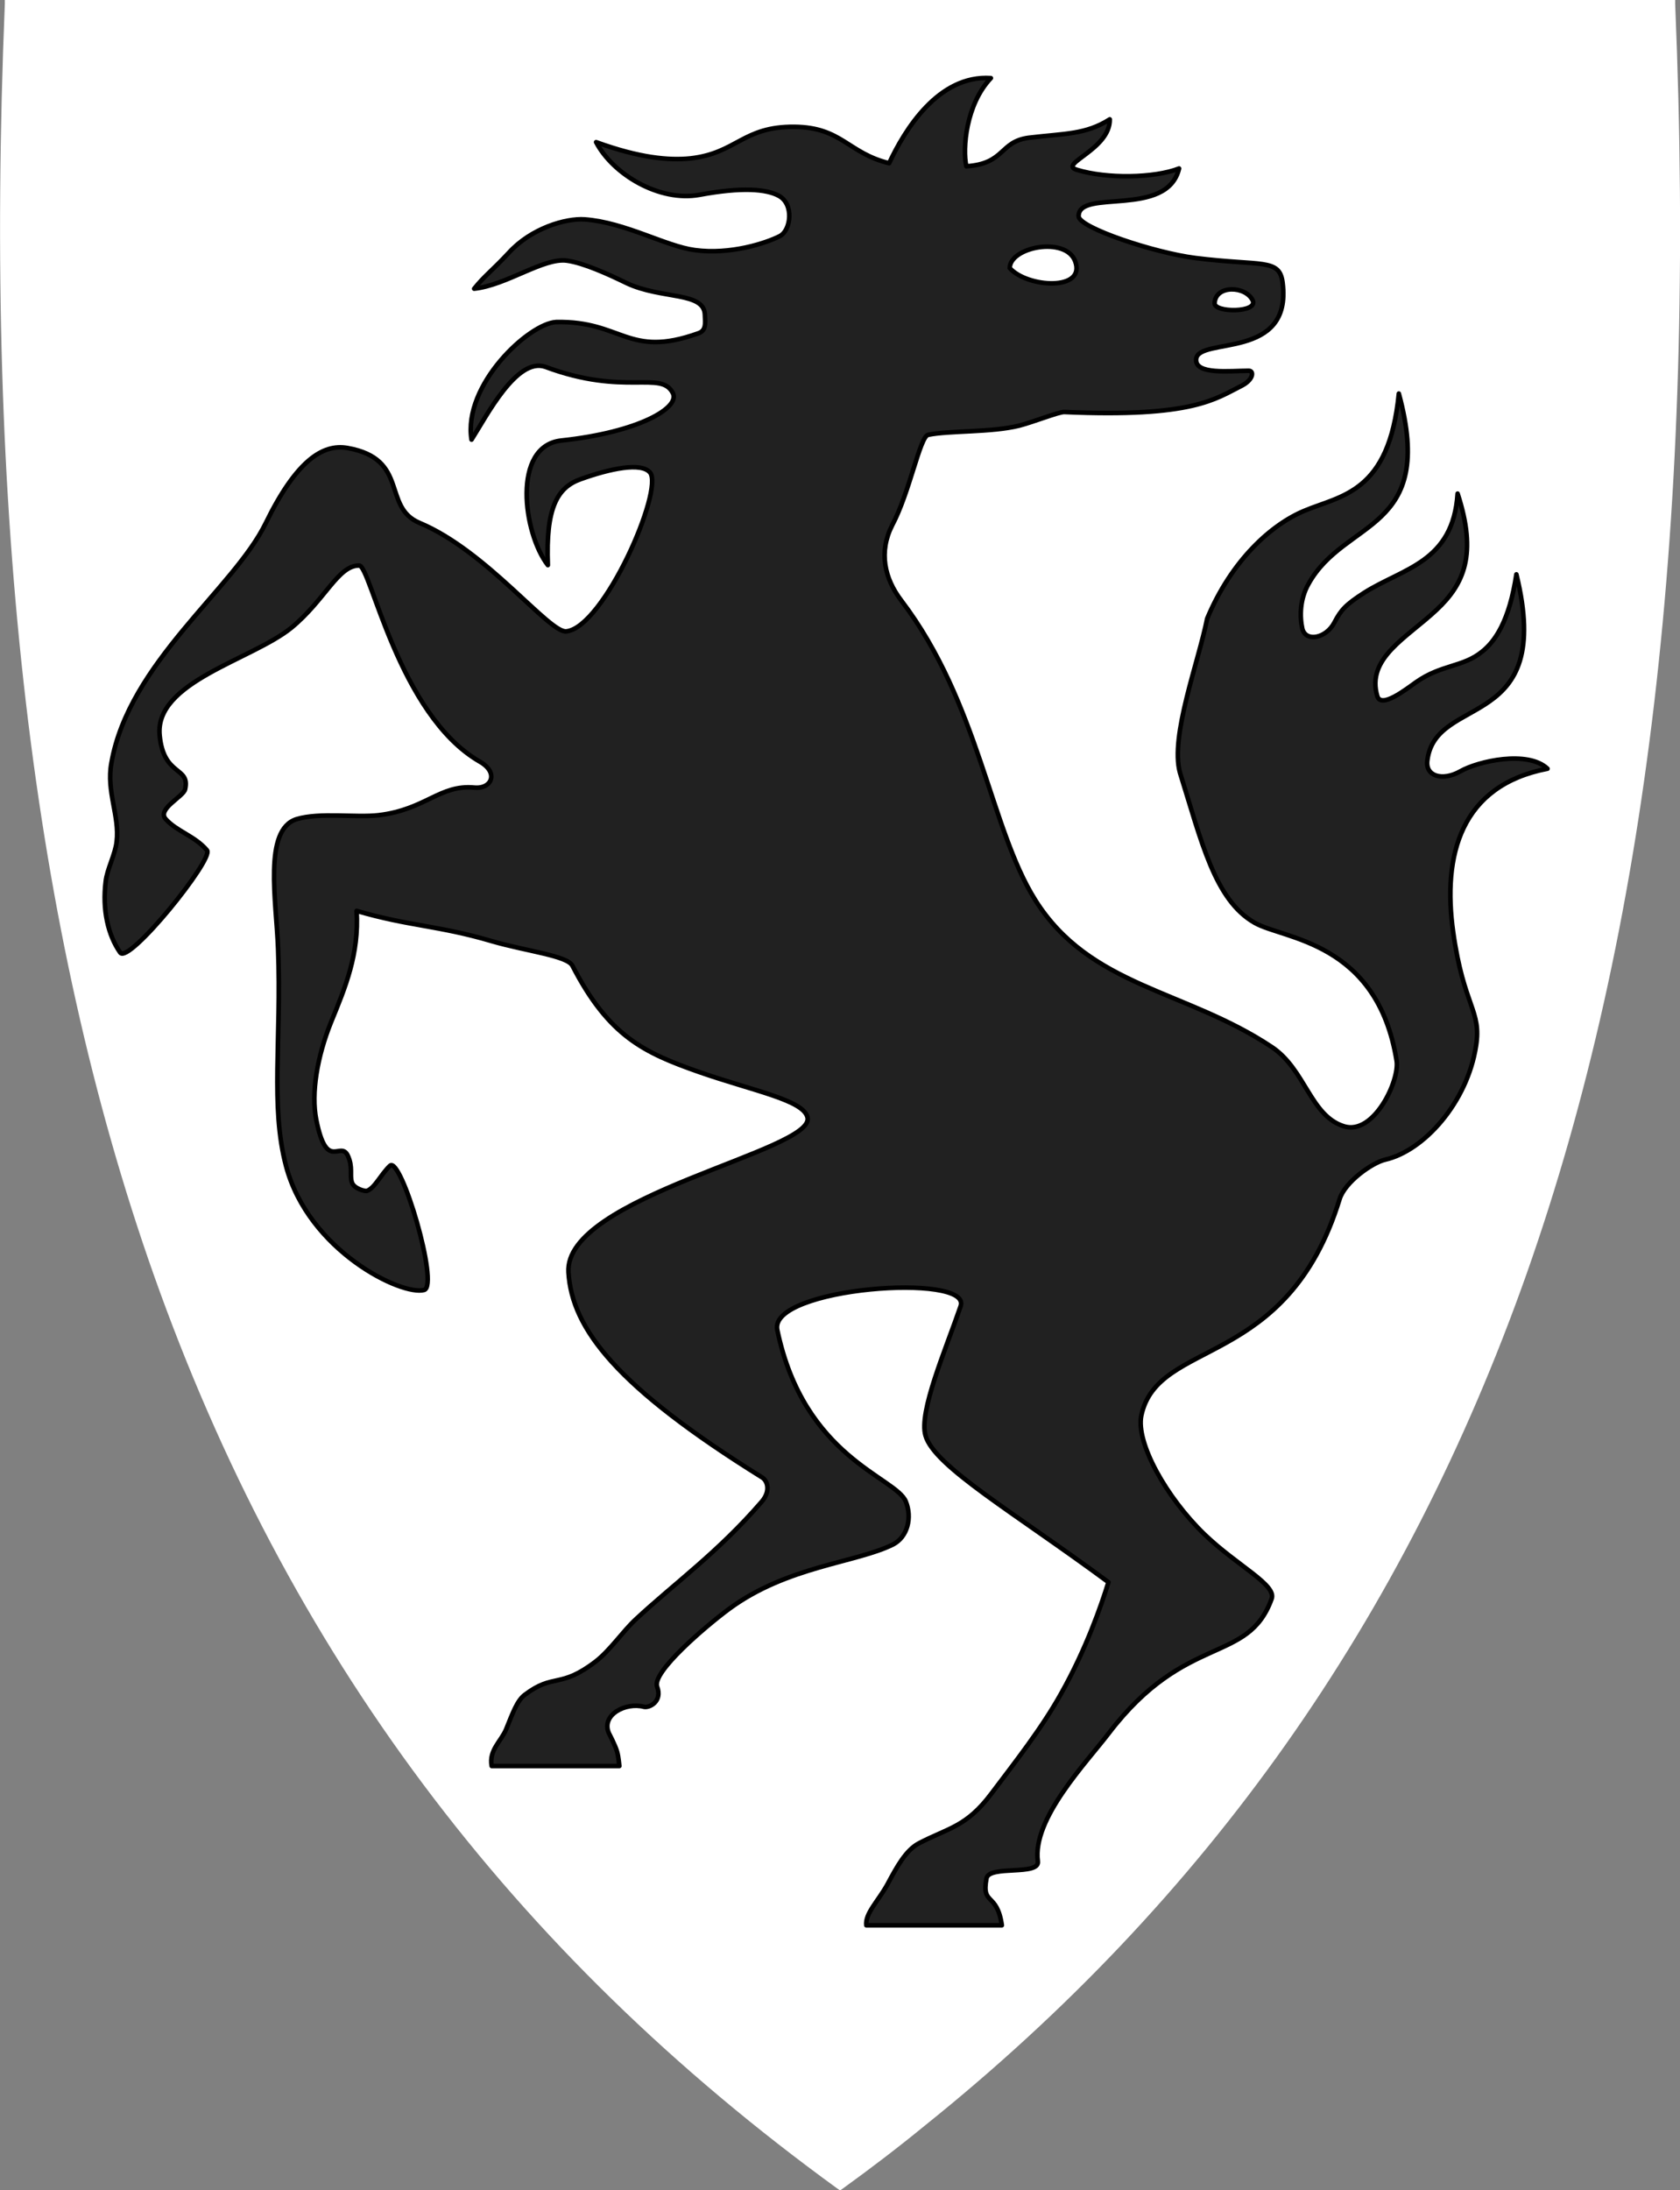
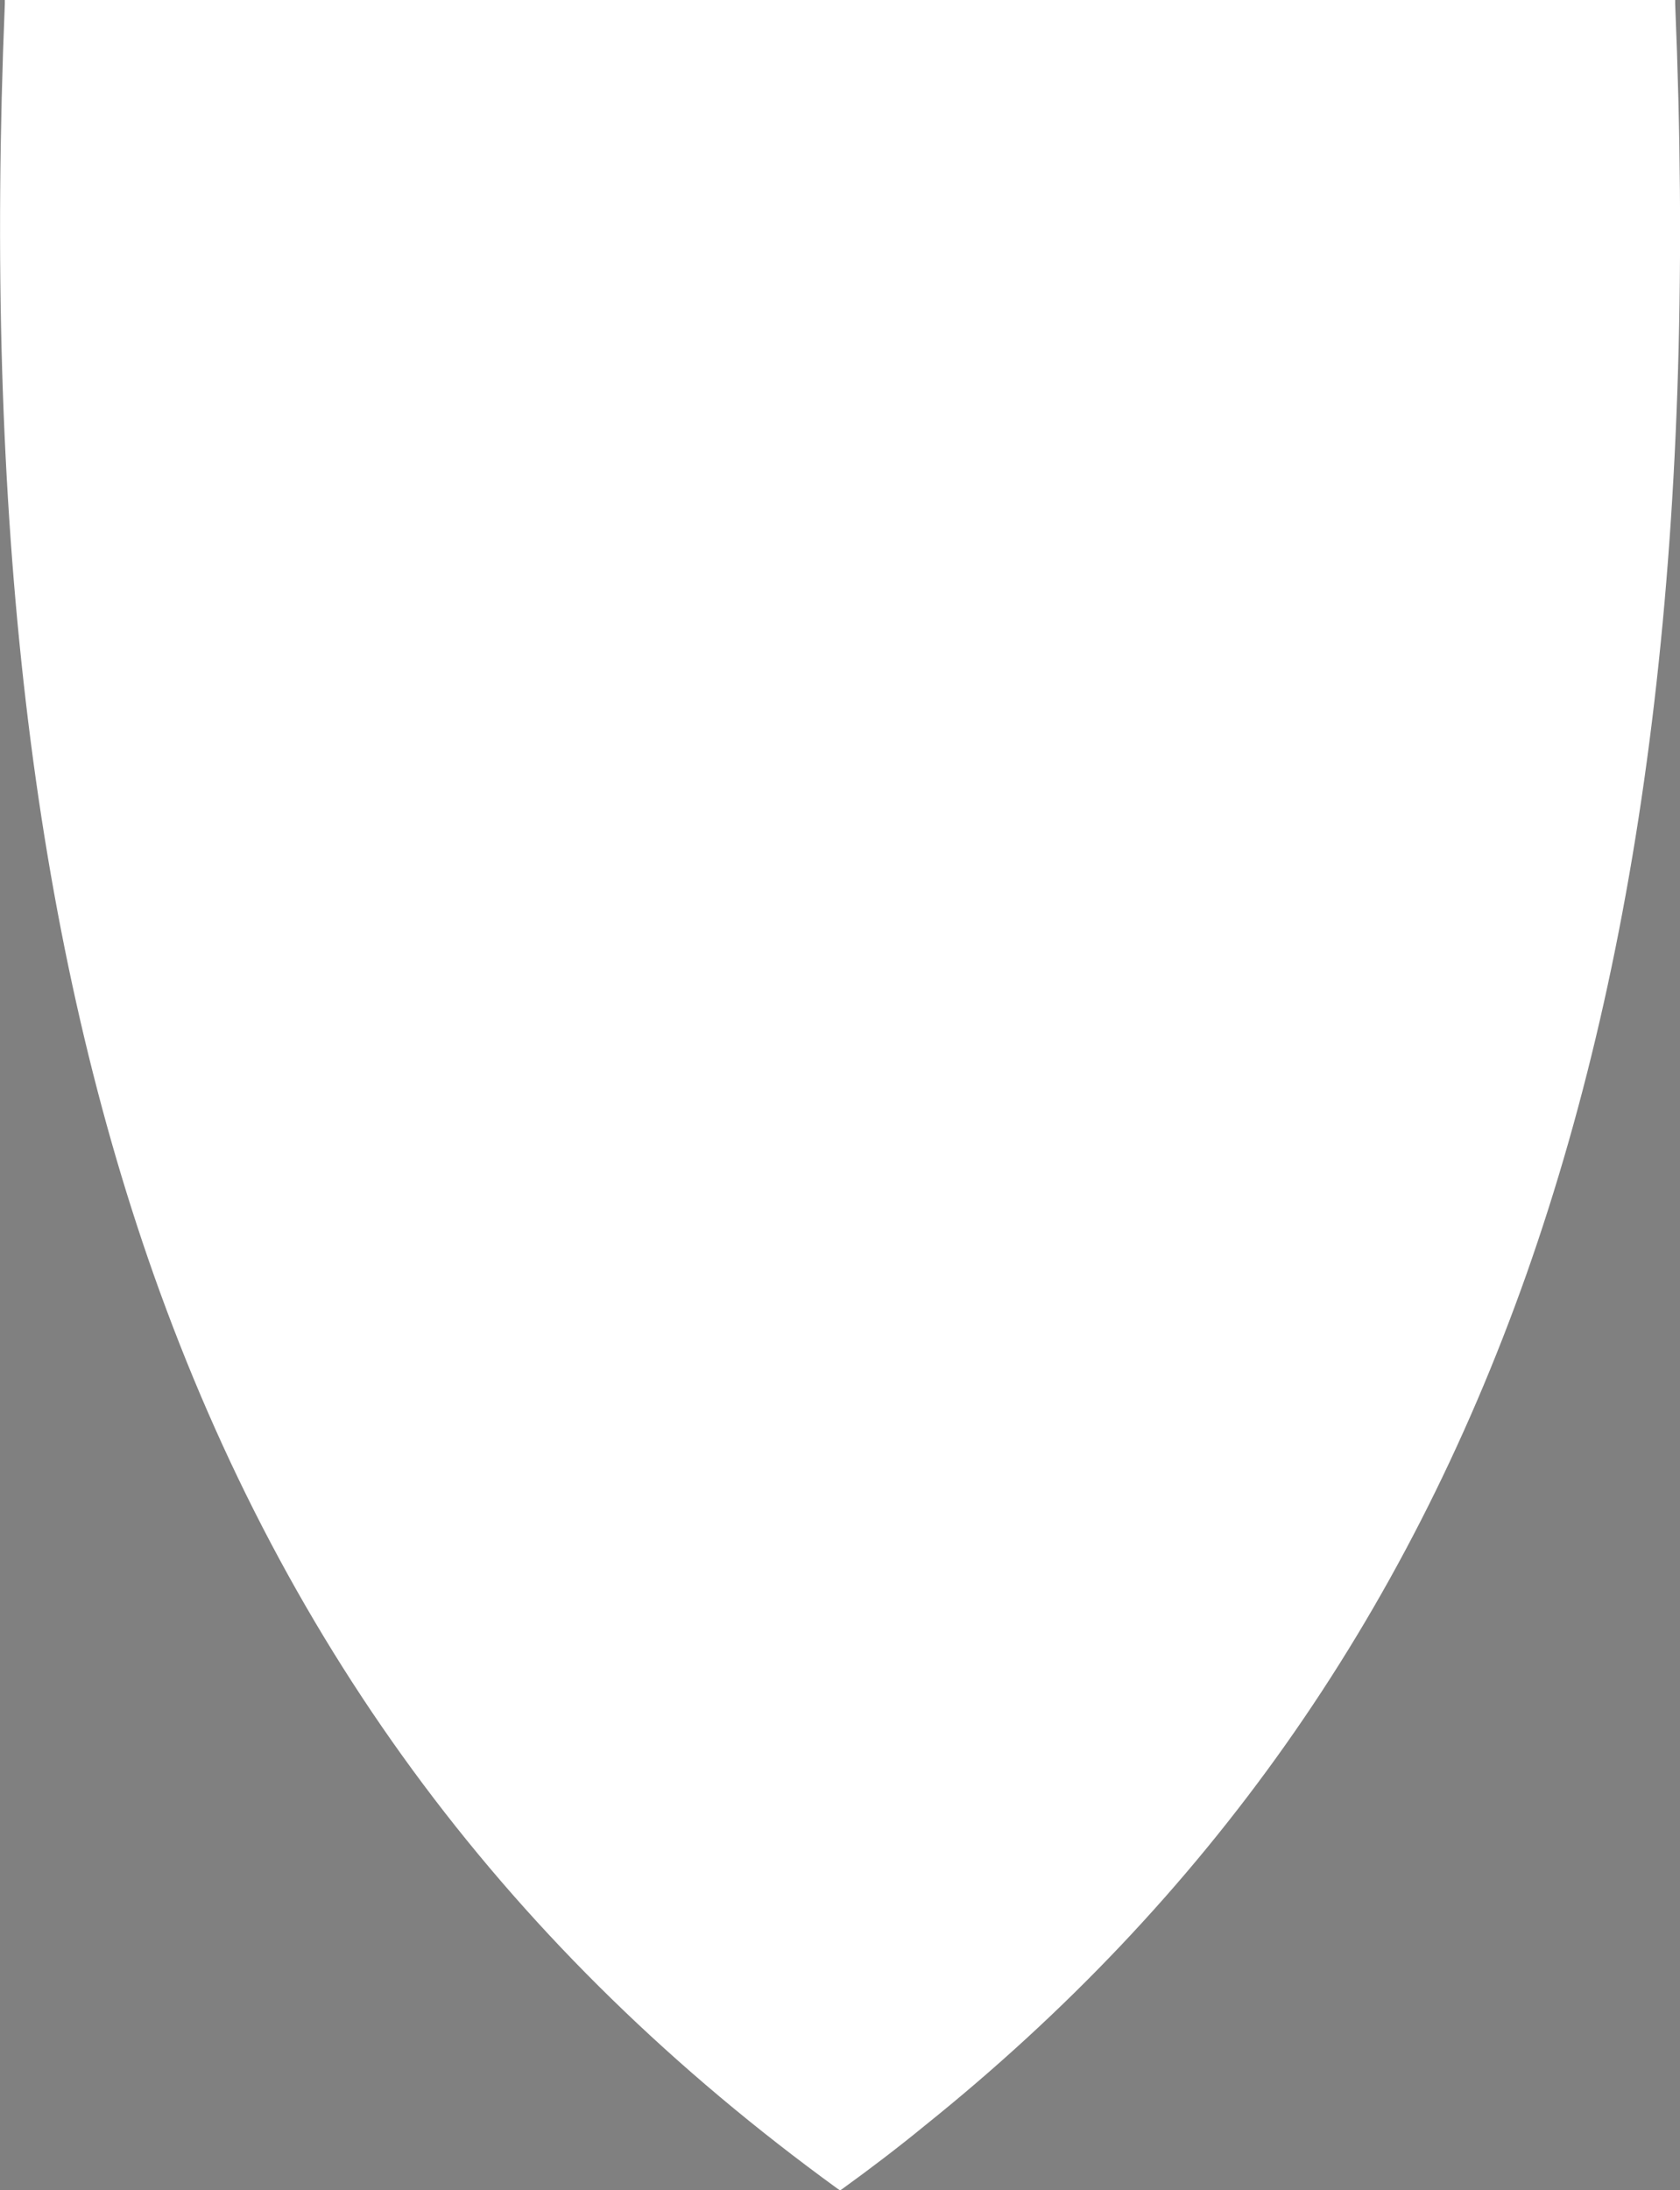
<svg xmlns="http://www.w3.org/2000/svg" version="1.1" id="svg2" x="0px" y="0px" viewBox="0 0 383 499.2" style="enable-background:new 0 0 383 499.2;" xml:space="preserve">
  <rect x="0" y="0" width="383" height="499.2" fill="#808080" stroke="none" />
  <style type="text/css">
	.st0{fill:#FFFFFF;}
	.st1{fill:#212121;stroke:#000000;stroke-width:1.044;stroke-linecap:round;stroke-linejoin:round;}
</style>
  <path class="st0" d="M381.9,0.9V0H381H191.5H2.1h-1v0.9C-3.7,117.5,7.4,212.2,35,290.4c30.5,86.2,81.5,154.4,155.9,208.4l0.6,0.4  l0.2-0.1l0,0l0.3-0.2c6.5-4.7,12.8-9.5,18.9-14.5c64.3-51.6,109.2-115.2,137.1-194C375.6,212.2,386.8,117.5,381.9,0.9z" />
-   <path class="st1" d="M352.8,175.2c-4.5-4.3-15.9-1.7-19.9,0.6c-4.1,2.3-8,1.1-7.5-2.5c1.9-15.3,29.1-6.4,20.3-42.4  c-1.6,10.7-4.9,15.3-7.8,17.6c-4.4,3.6-9.3,2.9-15.1,7c-2.4,1.7-7.9,6-8.8,3.2c-2.6-8.7,6.7-13.3,13.5-19.7  c6.3-5.9,9.3-12.7,4.8-26.5c-1,15.7-12.5,17-21.3,22.6c-4.2,2.7-5.3,3.9-6.8,6.8c-1.9,3.6-6.5,4.5-7.3,1.4  c-0.6-2.7-0.6-6.7,1.4-10.2c8.3-15,29.2-11.7,20.6-43.4c-2.2,22.7-13.2,23.2-21.5,26.7c-7.5,3.1-16.6,11.2-22.2,24.6  c-1.9,9.7-8.5,26.8-6.2,35.1c4.9,15.6,7.9,29,17,34.2c6.5,3.8,28,4.1,32.4,31.5c0.7,4.5-5.2,17-12,14.9c-7.7-2.4-8.8-13-16.5-18.1  c-19.7-13.1-41.4-13.6-53.9-33.5c-10.3-16.4-12.8-44.9-30.5-68.2c-3.9-5.1-5.2-11.1-2.1-17.2c4-7.5,6.3-20.2,8.2-20.6  c4.9-1,14.4-0.5,20.8-2.1c3.4-0.9,8.9-3.1,10.2-3.1c29.4,1.3,34.5-3,40.5-6c2.7-1.4,2.8-3.4,1.6-3.4c-4.2,0-12.4,1-12-2.7  c0.6-5.1,22,0.4,19.7-17.4c-0.7-5.6-4.8-3.7-19.9-5.6c-9.4-1.2-26.5-6.9-26.6-9.5c-0.1-6.4,20.2,0.5,22.9-10.9  c-5.6,2.2-16.5,2.4-23.3,0.3c-4.4-1.3,7.6-4.6,7.5-11.5c-5.5,3.5-10.2,3.2-18.5,4.2c-6.7,0.9-5.3,5.9-14.2,6.5  c-0.9-4-0.1-14.1,5.6-20.1c-12-0.8-19.7,11.9-23.2,19.4c-9.4-2.3-10.8-8.2-21.6-8.3c-11.8-0.1-13.1,6-23.7,7.2  c-4.9,0.5-11.6-0.1-21.5-3.7c3.8,7.3,14.4,13.7,23.6,12c9.7-1.8,15.2-1.3,18,0.2c3.6,1.9,2.8,7.9,0.3,9.2  c-3.1,1.6-11.3,4.3-19.4,3.2c-6.7-0.9-15.8-6.3-25.1-7c-4.3-0.3-12.2,2-17.3,7.6c-3.7,4-5.5,5.2-7.9,8.2c7.4-0.8,15.8-7.1,21.1-6.4  c3.8,0.5,9.5,3.1,13.6,5.1c8,3.8,17.8,1.9,17.9,7.3c0.1,2,0.3,3.6-1.6,4.2c-16,5.7-17.2-2.9-32.3-2.6c-6.2,0.3-21.3,14.3-19.3,26.8  c3.5-5.5,10.3-18.8,16.8-16.6c18.2,6.8,26.4,0.7,29.1,6c1.7,3.3-7.7,8.9-25.4,10.8c-11.4,1.2-8.7,21.2-3.1,28.4  c-0.5-13,2.1-17.7,7.5-19.6c6.7-2.4,13.8-3.9,15.8-1.5c3.2,3.9-10.5,35.3-19.1,36.2c-3.9,0.4-18.1-18.3-33.4-24.7  c-8.7-3.6-2.3-14.6-16.5-17.1c-5.7-1-11.7,3-18.6,17.1c-7.3,15-31.2,31.8-35.2,54.7c-1.2,6.5,1.9,12.1,1.2,17.9  c-0.3,2.9-2.2,6.3-2.5,9.1c-0.8,6.4,0.5,12.2,3.3,16.2c1.9,2.8,21.4-21.3,19.8-23.3c-2.8-3.3-6.9-4.3-9.4-7.1  c-2.1-2.3,4-5.1,4.4-6.8c1.2-5.3-4.9-2.8-5.8-12.3c-1.2-12.2,21-17.2,30-24.5c7.7-6.3,10.7-14.3,15.5-14.2c2.6,0,8.9,34,27.5,44.7  c4.4,2.5,2.7,6.3-1.3,5.9c-7.9-0.7-11,5-21.8,6.3c-5.2,0.6-13.4-0.7-18.7,0.9c-7.6,2.4-4.6,18.6-4.2,29.6  c0.8,20.6-1.8,35.8,1.8,49.4c5.1,19.4,26.4,29.7,31.5,28.3c3.5-1-5.3-30.7-7.8-28.3c-2.1,2-3.4,5-5.2,5.7c-0.4,0.2-3.1-0.5-3.5-2  c-0.5-1.6,0.3-3.4-0.9-6c-1.7-3.6-4.8,3.8-7.2-8.2c-1.2-6,0.2-14.4,3.4-22.3c3.2-7.8,6.4-15.4,5.8-25.3c11.9,3.5,18.6,3.3,30.8,6.9  c7.9,2.3,17.2,3.3,18.4,5.6c8.3,16.1,16.3,19.8,28.8,24.2c12.6,4.4,23.9,6.4,24.8,10.4c1.7,7.6-55.6,18-54.5,35.3  c0.8,12.9,11,26.1,44.1,46.7c1.2,0.7,2.1,3,0,5.5c-10.1,11.7-20,18.7-28.8,26.9c-2.9,2.7-5.8,7-9,9.5c-8.3,6.4-9.6,2.6-16.3,7.7  c-1.7,1.3-2.7,4.1-4.2,7.8c-1.1,2.7-4,4.8-3.3,8.4h29.1c0,0-0.2-2.2-0.5-3.2c-0.4-1.5-1.9-4.3-1.9-4.3c-1.8-4.2,3.9-7.1,8-6  c1.2,0.3,4.3-1.2,3-4.6c-1.2-3.3,11-13.7,16.4-17.7c13.3-9.8,29-10.5,37.4-14.7c3.3-1.7,4.4-6.1,2.9-9.8  c-2.3-5.6-23.2-9.9-29.3-39.1c-2-9.7,44.5-13.1,41.8-5.4c-3.4,9.9-9.6,24.1-8,29.5c2,7,19.9,17.3,41.7,33.4  c-1.6,5.2-5.1,15.3-10.8,25.4c-4.4,7.9-10.4,15.5-15.9,22.8c-5.7,7.6-9.8,7.8-16.5,11.3c-3,1.6-5,5.3-7.2,9.4  c-2.1,3.8-5.1,6.6-4.8,9.3h30.9c-1.1-7.7-4.7-4.4-3.5-10.7c0.6-3.1,12.2-0.5,11.7-3.9c-1.3-9.7,11.1-22.5,16.2-29.2  c17.6-23,31.7-15.6,37.1-30.6c1.2-3.2-7.8-7.5-15.3-14.7c-8.7-8.4-15.7-20.9-14.4-27.1c3.8-17.7,33.2-10.3,45.2-49.3  c1.2-3.9,7.4-8.3,10.4-9c8.8-2,18.7-13,20.7-25.9c1.3-8.2-2.8-8.9-5.2-25.9C328.8,194.9,333,179,352.8,175.2z M285.6,68.5  c1.2,2.8-8.8,2.8-8.7,0.6C277.1,64.9,284,65.1,285.6,68.5z M245.1,59.5c2.6,6.9-10.9,6.1-14.9,1.6C230.2,56.3,242.9,53.8,245.1,59.5  z" />
</svg>